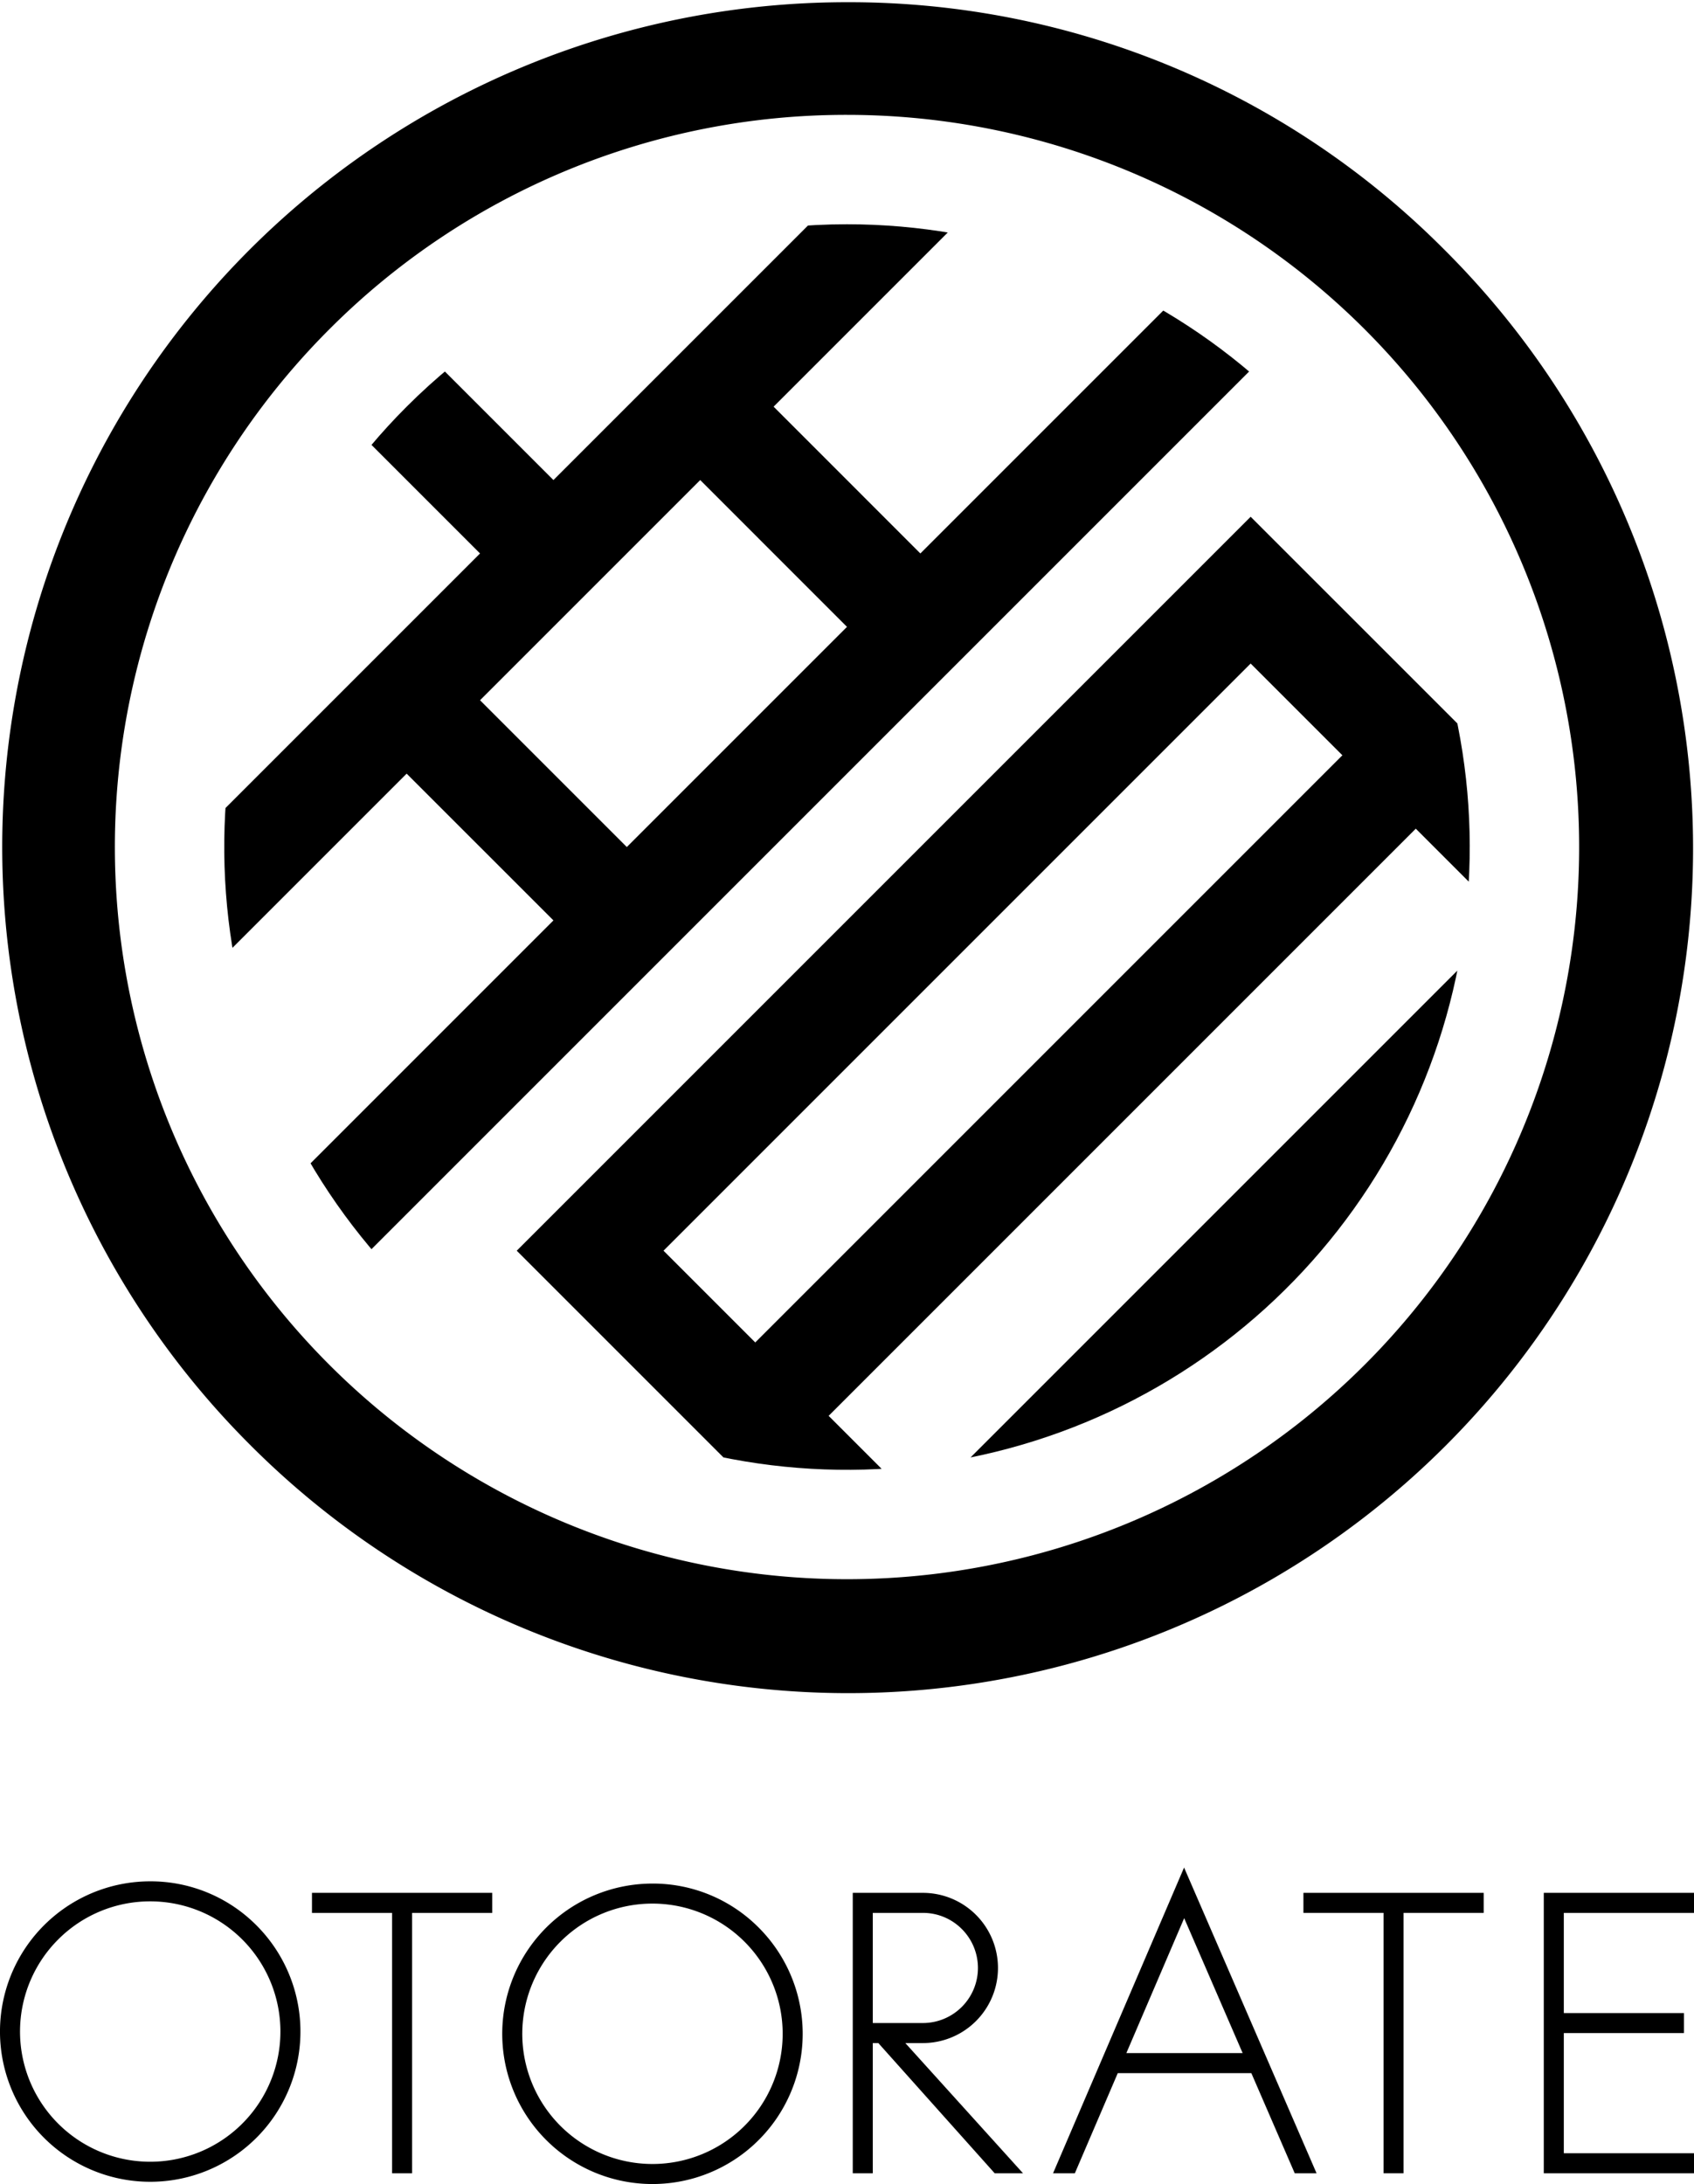
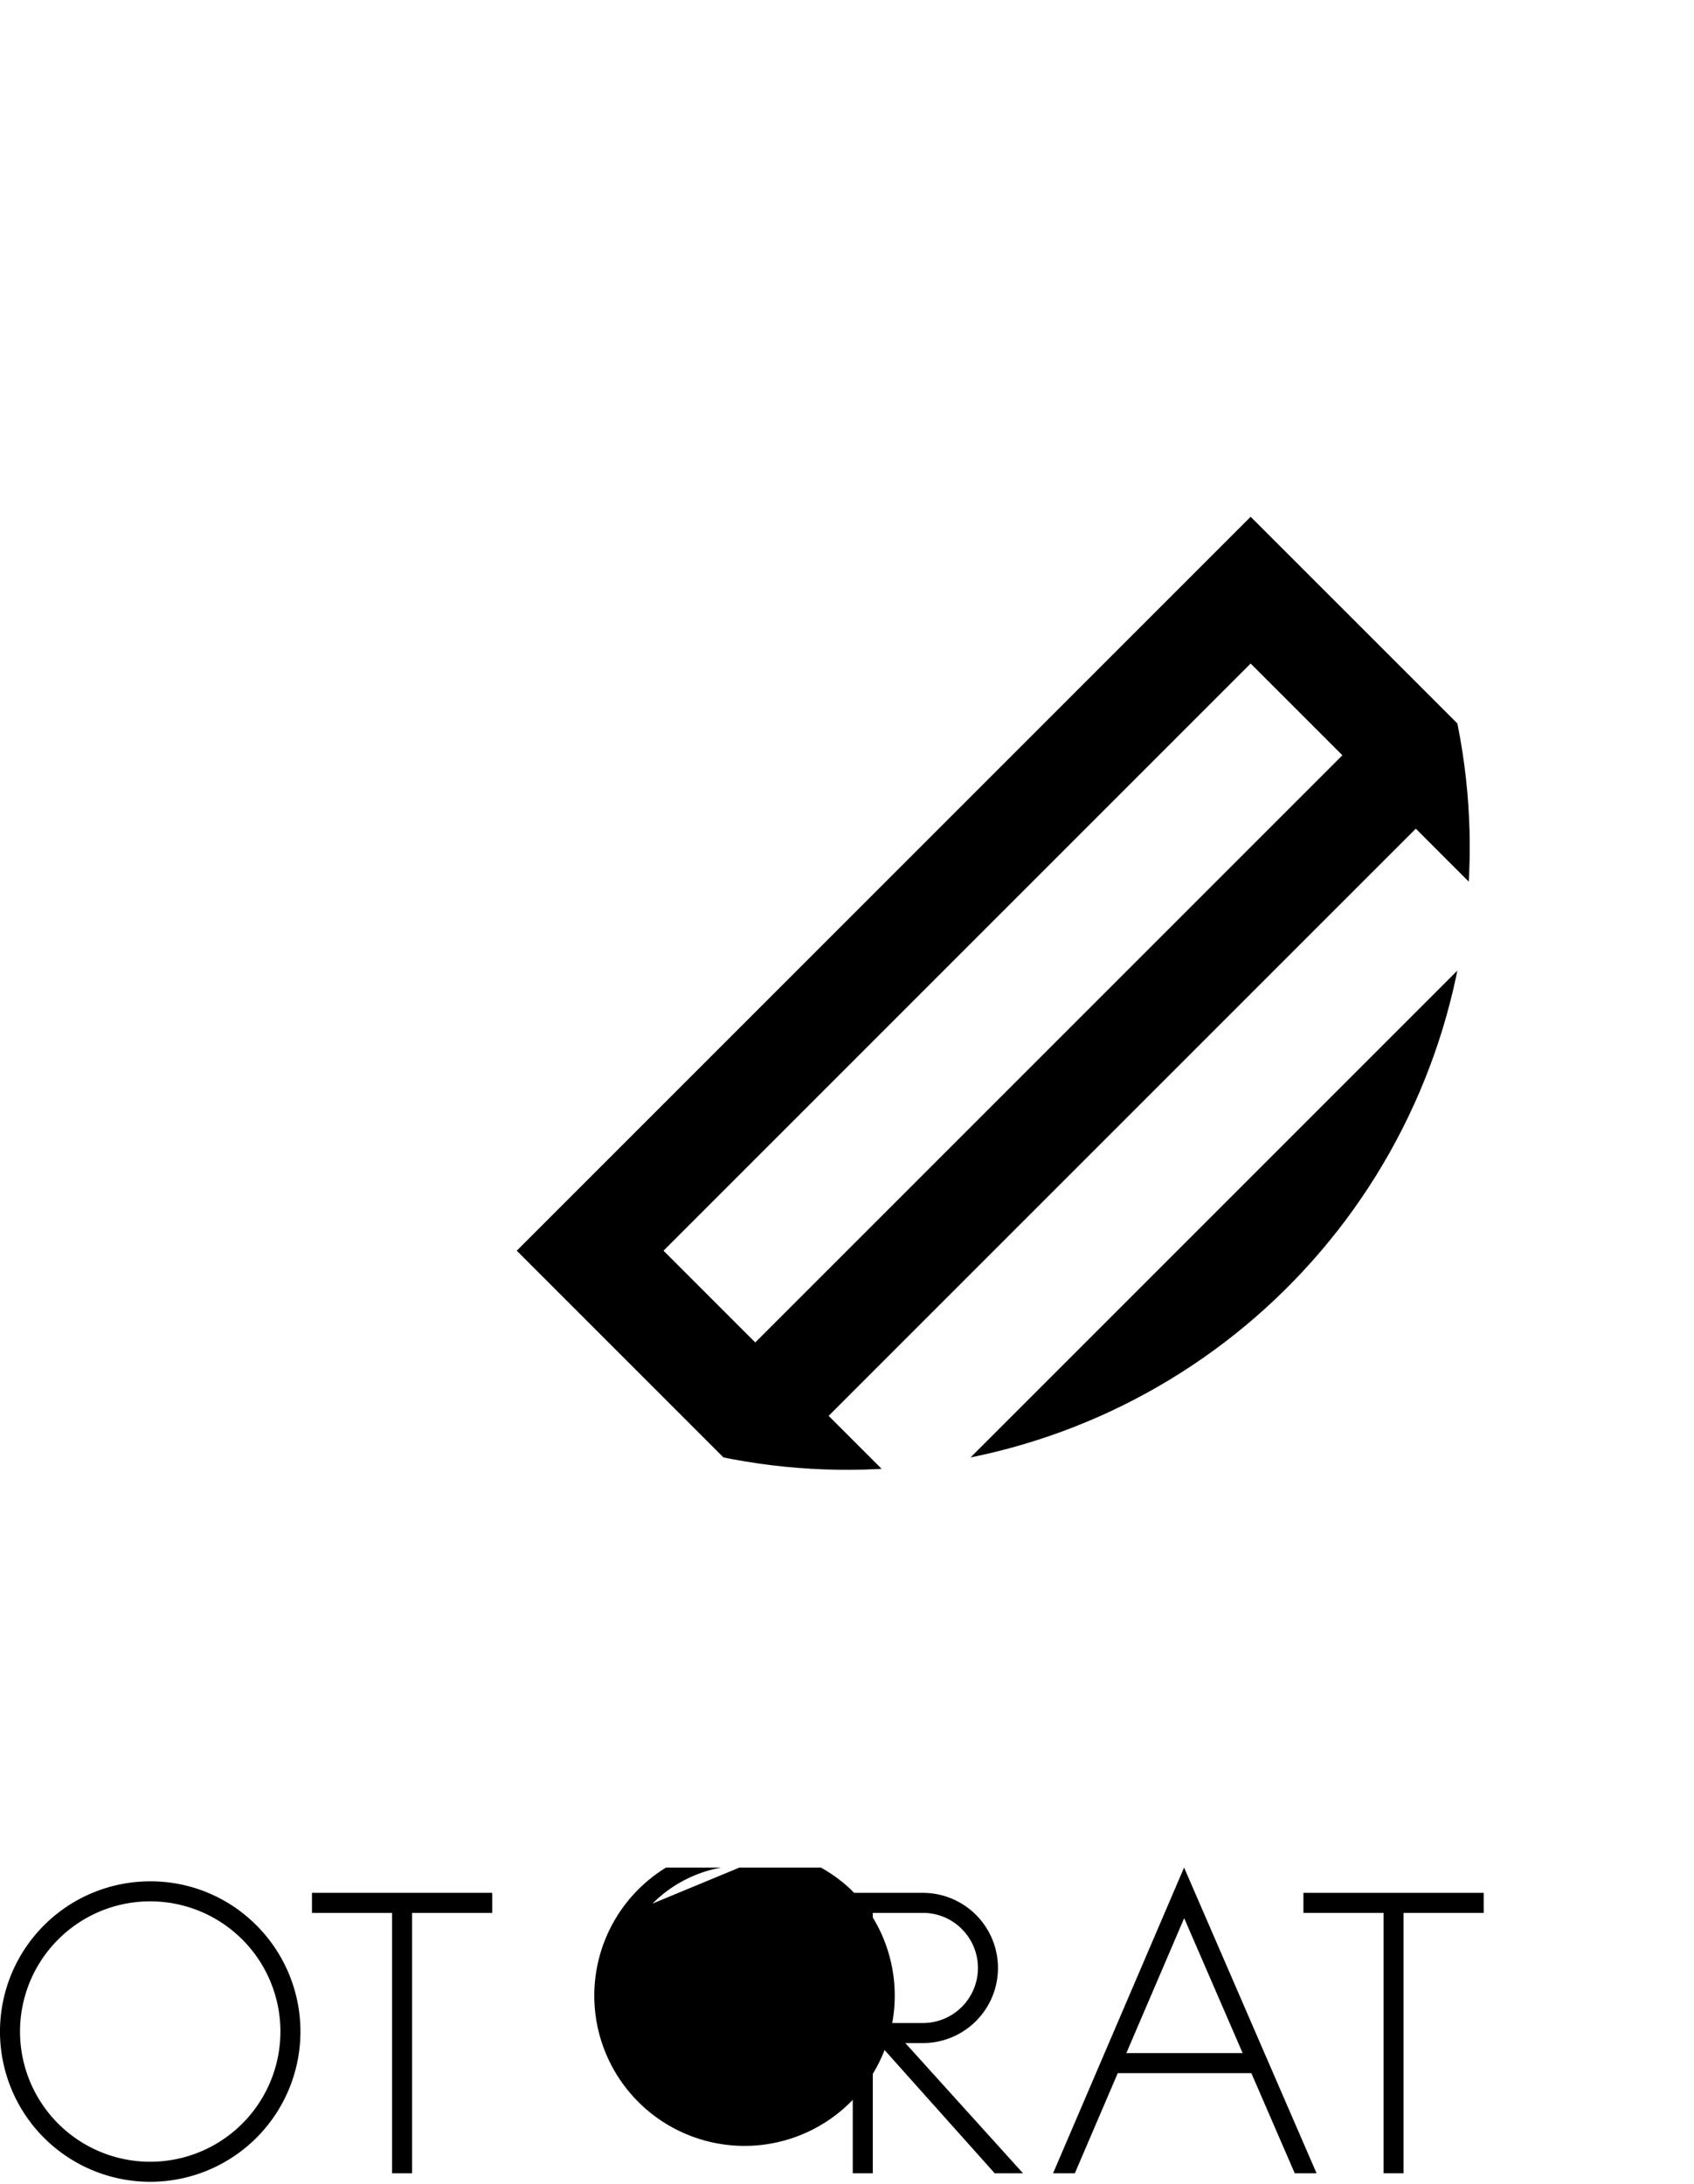
<svg xmlns="http://www.w3.org/2000/svg" width="310" height="399.657" viewBox="0 0 310 399.657">
  <defs>
    <clipPath id="clip-path">
      <rect id="長方形_1" data-name="長方形 1" width="310" height="57.913" fill="none" />
    </clipPath>
    <clipPath id="clip-path-3">
      <rect id="長方形_3" data-name="長方形 3" width="310" height="310" transform="translate(-0.406 -0.406)" fill="none" />
    </clipPath>
    <clipPath id="clip-path-4">
      <path id="パス_14" data-name="パス 14" d="M68.86,68.86a113.963,113.963,0,1,0,80.583-33.378A113.963,113.963,0,0,0,68.86,68.86" transform="translate(-35.482 -35.482)" fill="none" />
    </clipPath>
  </defs>
  <g id="logo_vertical-light" transform="translate(-2875 -859)">
    <g id="logo" transform="translate(2875 1200.744)">
      <g id="グループ_2" data-name="グループ 2">
        <g id="グループ_1" data-name="グループ 1" clip-path="url(#clip-path)">
          <path id="パス_1" data-name="パス 1" d="M27.49,16.049a23.825,23.825,0,1,1-16.847,6.978A23.75,23.75,0,0,1,27.49,16.049m0-3.665a27.491,27.491,0,1,0,19.438,8.052A27.309,27.309,0,0,0,27.49,12.384" transform="translate(0 -9.862)" />
        </g>
      </g>
      <g id="グループ_6" data-name="グループ 6">
        <g id="グループ_5" data-name="グループ 5" clip-path="url(#clip-path)">
-           <path id="パス_5" data-name="パス 5" d="M478.847,18.066A23.825,23.825,0,1,1,462,25.045a23.75,23.75,0,0,1,16.847-6.978m0-3.665a27.491,27.491,0,1,0,19.438,8.052A27.309,27.309,0,0,0,478.847,14.4" transform="translate(-359.446 -11.469)" />
+           <path id="パス_5" data-name="パス 5" d="M478.847,18.066a23.75,23.75,0,0,1,16.847-6.978m0-3.665a27.491,27.491,0,1,0,19.438,8.052A27.309,27.309,0,0,0,478.847,14.4" transform="translate(-359.446 -11.469)" />
          <path id="パス_6" data-name="パス 6" d="M280.357,22.741v3.665h14.661v47.65h3.665V26.406h14.661V22.741Z" transform="translate(-223.267 -18.11)" />
          <path id="パス_7" data-name="パス 7" d="M1171.357,22.741v3.665h14.661v47.65h3.665V26.406h14.661V22.741Z" transform="translate(-932.832 -18.11)" />
-           <path id="パス_8" data-name="パス 8" d="M1391.022,22.741h-3.665V74.056h27.49V70.391h-23.825V48.4h21.992V44.733h-21.992V26.406h23.825V22.741Z" transform="translate(-1104.847 -18.11)" />
          <path id="パス_9" data-name="パス 9" d="M792.329,74.056h5.184L775.979,50.231h3.207a13.745,13.745,0,0,0,0-27.49H766.357V74.056h3.665V50.231h1.016Zm-6.016-44.7a10.08,10.08,0,0,1-7.127,17.207h-9.163V26.406h9.163a10.011,10.011,0,0,1,7.127,2.952" transform="translate(-610.303 -18.11)" />
          <path id="パス_10" data-name="パス 10" d="M950.345,55.946,958.2,37.619h24.442l7.942,18.327h3.994L970.334,0,946.357,55.946ZM970.352,9.262l10.7,24.692H959.77Z" transform="translate(-753.649)" />
        </g>
      </g>
    </g>
    <g id="logo_symbol-light" transform="translate(2875.406 859.406)">
      <g id="グループ_9" data-name="グループ 9">
        <g id="グループ_8" data-name="グループ 8" clip-path="url(#clip-path-3)">
-           <path id="パス_11" data-name="パス 11" d="M154.594,20.612A133.981,133.981,0,1,1,59.855,59.855a133.558,133.558,0,0,1,94.738-39.243m0-20.612A154.593,154.593,0,0,0,45.28,263.907,154.593,154.593,0,1,0,263.907,45.28,153.576,153.576,0,0,0,154.594,0" />
-         </g>
+           </g>
      </g>
      <g id="グループ_11" data-name="グループ 11" transform="translate(40.632 40.632)">
        <g id="グループ_10" data-name="グループ 10" clip-path="url(#clip-path-4)">
-           <path id="パス_12" data-name="パス 12" d="M186.45,25.283,173.02,11.852,99.152,85.72,79.005,65.575l-13.43,13.43L85.72,99.152,11.852,173.02l13.431,13.43L72.29,139.443,99.152,166.3,52.144,213.312l13.431,13.43L226.742,65.575l-13.43-13.431L166.3,99.152,139.443,72.29Zm-33.577,87.3-40.292,40.292L85.72,126.012,126.012,85.72Z" transform="translate(-38.912 -38.912)" />
          <path id="パス_13" data-name="パス 13" d="M156.09,290.4,290.4,156.09l-30.219-30.219-13.43-13.43L216.528,82.222,82.223,216.528ZM263.535,156.09,156.09,263.535,139.3,246.747,246.747,139.3Zm-47.007-47.007,16.788,16.788L125.872,233.316l-16.789-16.788Z" transform="translate(-28.698 -28.698)" />
        </g>
      </g>
    </g>
  </g>
</svg>